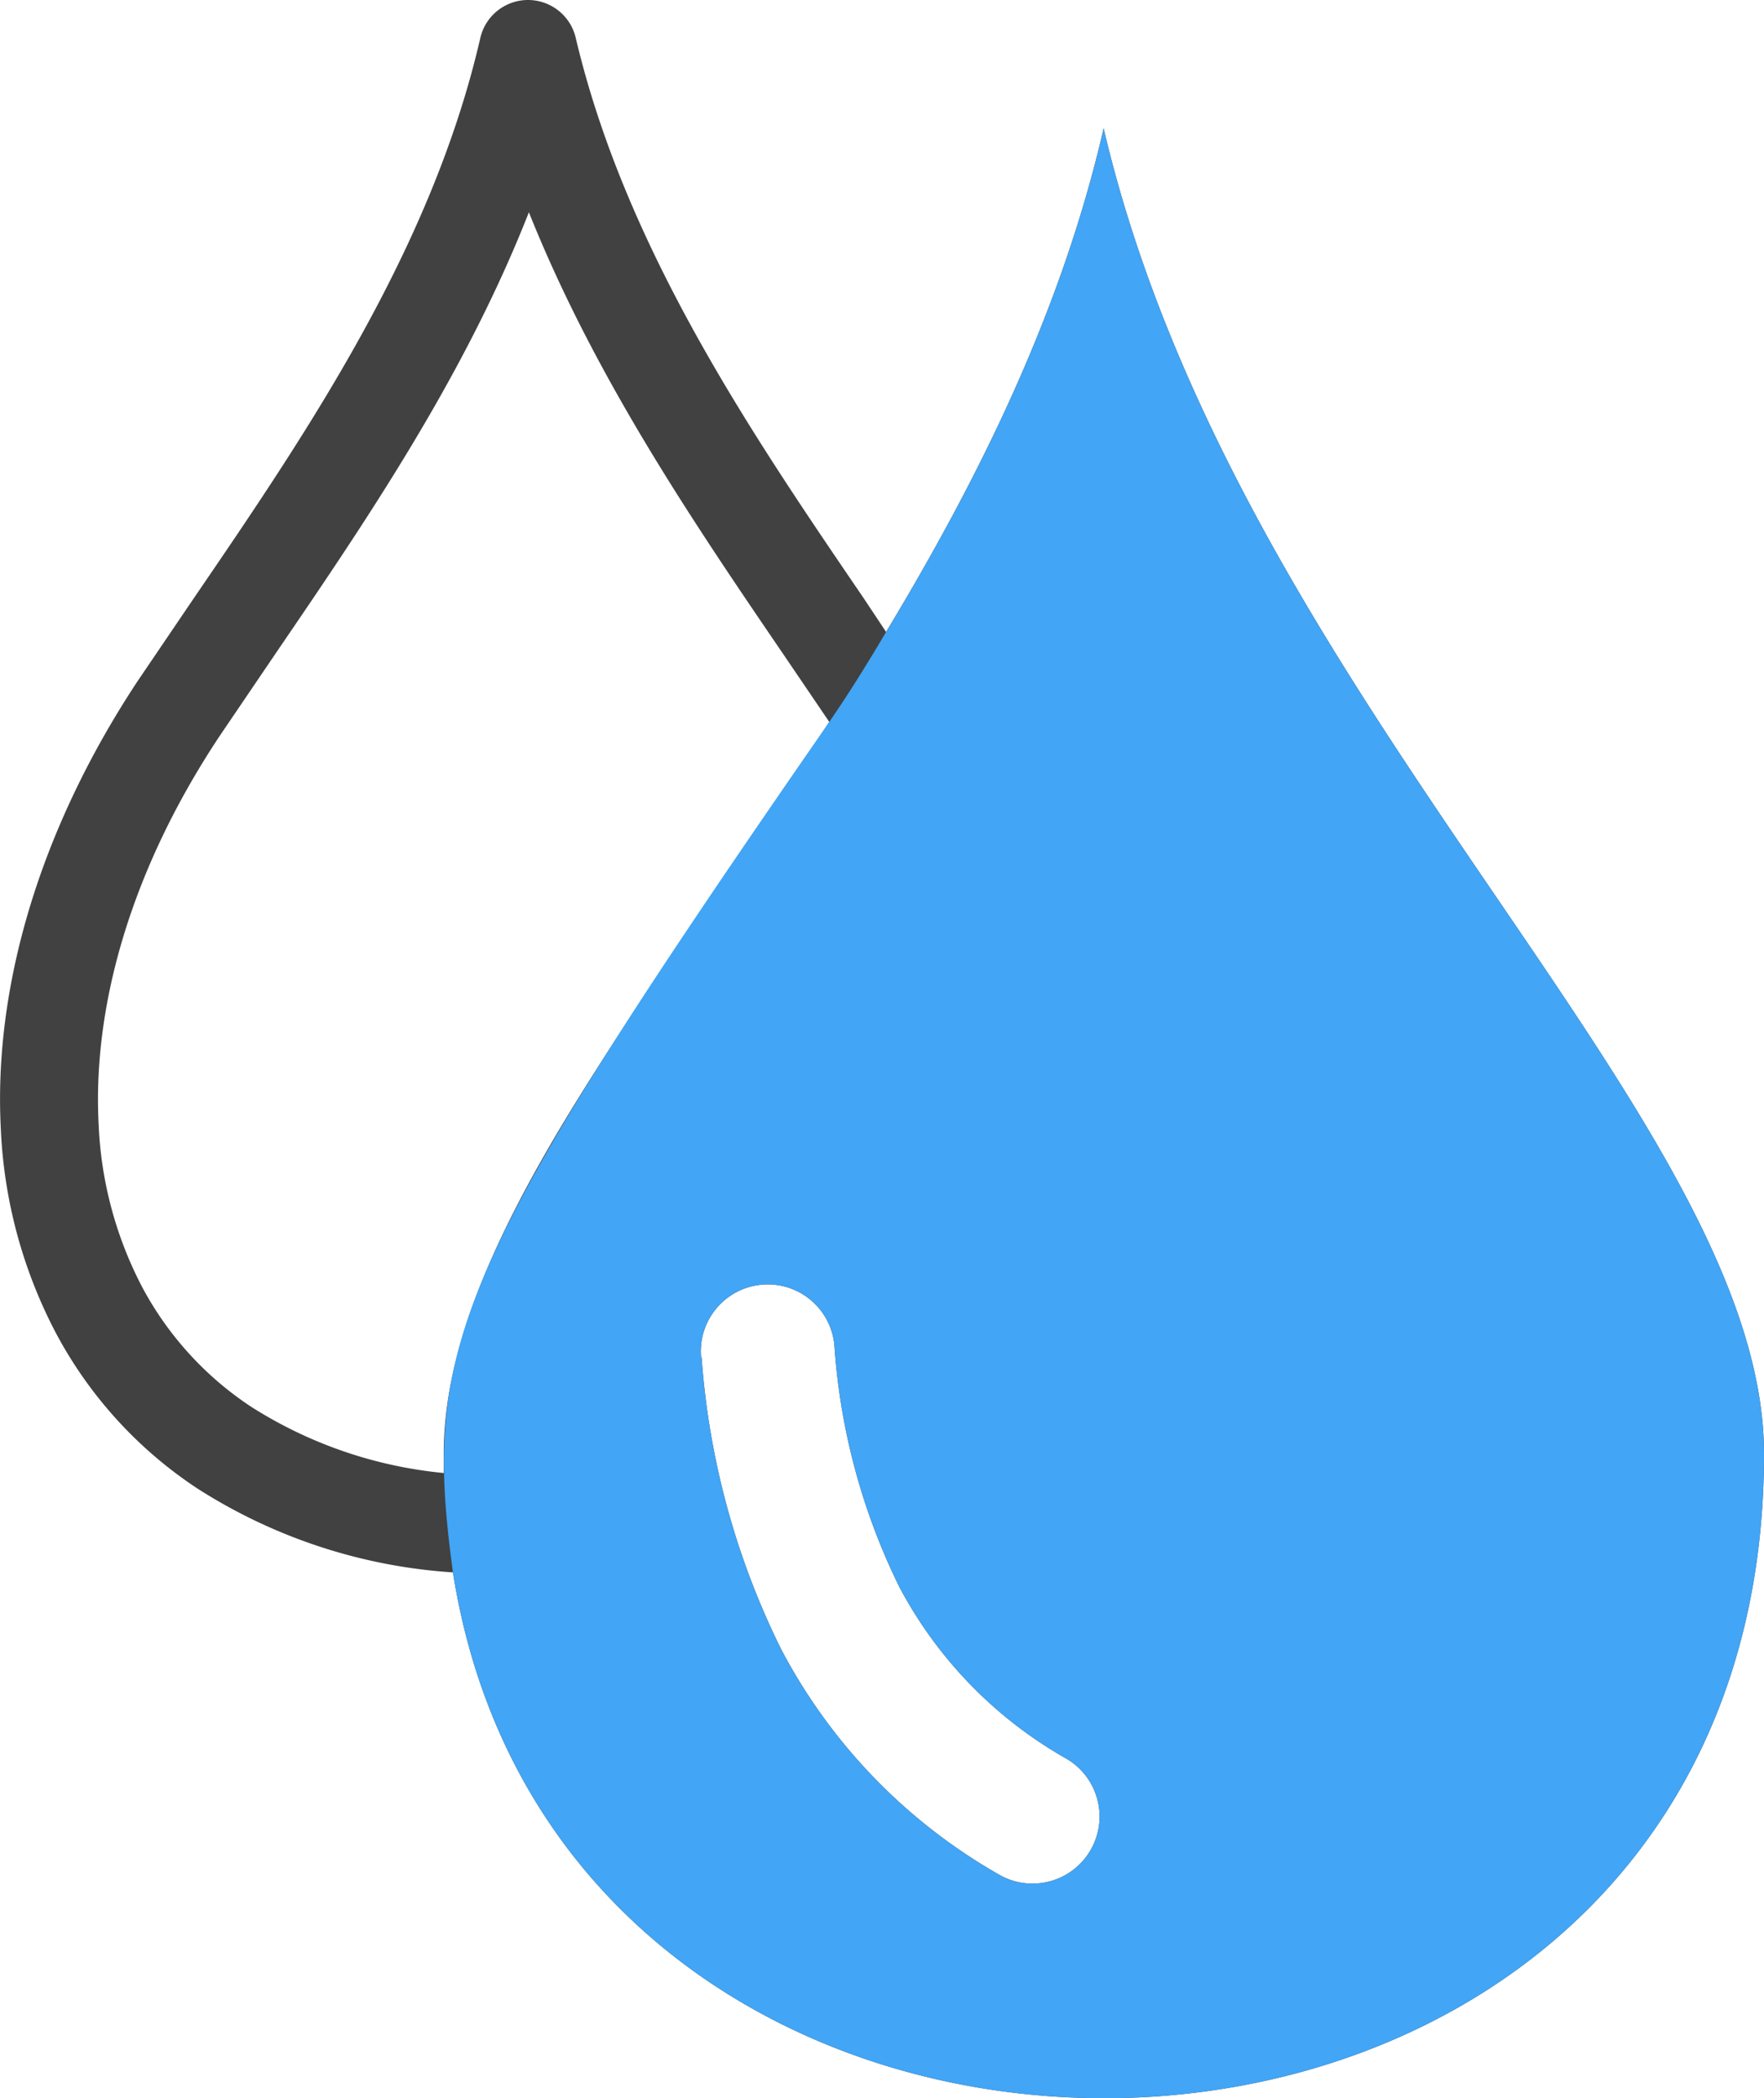
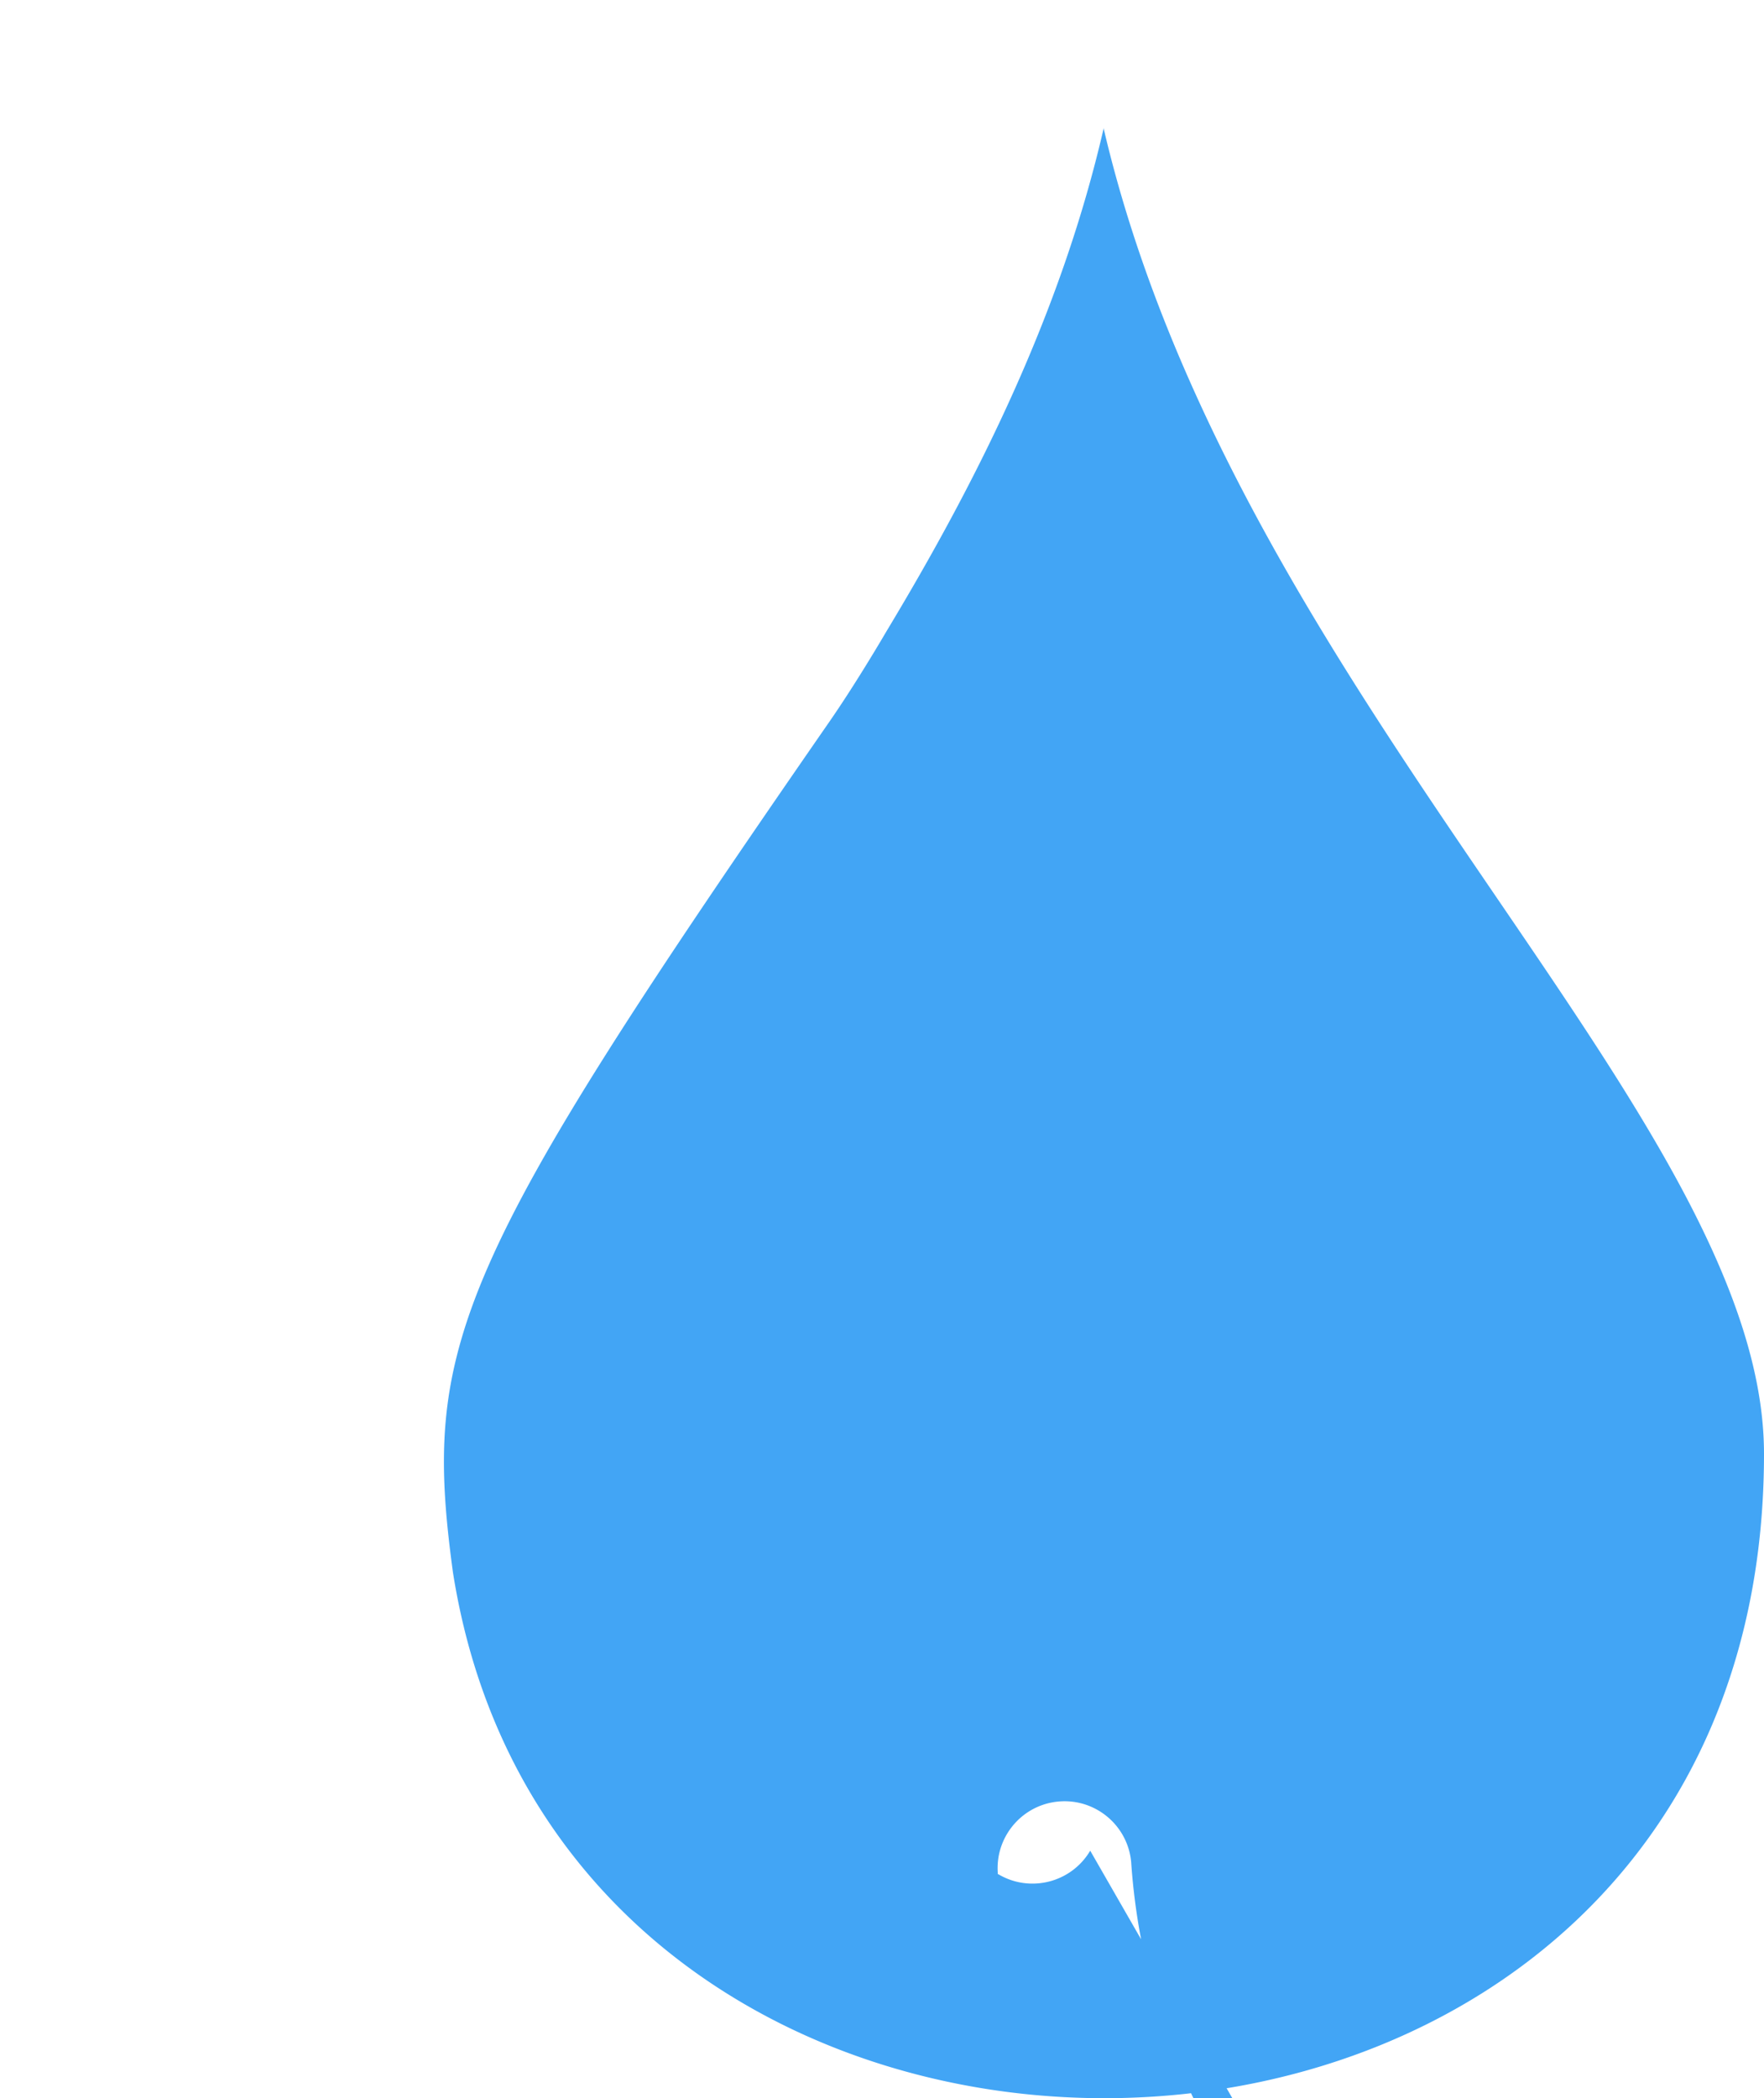
<svg xmlns="http://www.w3.org/2000/svg" xml:space="preserve" width="595.281" height="707.738" viewBox="0 67.033 595.281 707.738">
-   <path fill="#414141" d="M372.396 110.174v.346c-14.283 61.854-42.102 117.835-73.373 169.668l-7.661-11.519c-37.493-55.001-80.169-117.49-97.044-188.732a16.53 16.53 0 0 0-12.498-12.498c-8.906-2.004-17.75 3.591-19.754 12.498-16.529 71.646-59.263 134.134-96.756 189.02L46.362 296.89C12.901 347.572-2.246 400.788.288 448.014a162.977 162.977 0 0 0 18.603 68.708 143.47 143.47 0 0 0 47.572 52.295 181.6 181.6 0 0 0 86.389 28.394c39.278 249.146 442.429 235.785 442.429-39.97 0-113.862-177.789-254.274-222.885-447.267zM149.742 557.44v6.45a147.04 147.04 0 0 1-65.08-22.403 110.87 110.87 0 0 1-36.687-40.315 129.986 129.986 0 0 1-14.687-54.828c-2.131-40.431 11.231-86.563 40.891-131.139l18.718-27.587c30.179-44.231 63.64-93.128 85.583-148.993 22.173 55.52 55.404 104.416 85.525 148.59l15.838 23.325c-62.43 96.353-130.101 176.291-130.101 246.9zm218.162 133.846c-6.361 10.751-20.234 14.31-30.984 7.948a188.207 188.207 0 0 1-73.259-75.793 263.776 263.776 0 0 1-26.896-98.541h-.173c-1.129-12.421 8.024-23.405 20.445-24.535 12.421-1.129 23.405 8.025 24.535 20.446a217.686 217.686 0 0 0 21.943 81.551 143.965 143.965 0 0 0 56.441 57.938c10.751 6.363 14.309 20.235 7.948 30.986z" />
-   <path fill="#42A5F5" d="M372.396 110.173v.346c-14.283 61.854-42.102 117.834-73.373 169.668 0 0-9.628 16.568-19.179 30.352C152.64 494.112 142.474 520.945 152.852 597.41c39.278 249.146 442.429 235.785 442.429-39.971 0-113.861-177.789-254.272-222.885-447.266zm-4.492 581.112c-6.361 10.752-20.234 14.311-30.984 7.949a188.214 188.214 0 0 1-73.259-75.793 263.786 263.786 0 0 1-26.896-98.541h-.173c-1.129-12.422 8.024-23.406 20.445-24.535 12.421-1.129 23.406 8.025 24.535 20.445a217.686 217.686 0 0 0 21.943 81.551 143.968 143.968 0 0 0 56.441 57.939c10.751 6.362 14.309 20.235 7.948 30.985z" />
+   <path fill="#42A5F5" d="M372.396 110.173v.346c-14.283 61.854-42.102 117.834-73.373 169.668 0 0-9.628 16.568-19.179 30.352C152.64 494.112 142.474 520.945 152.852 597.41c39.278 249.146 442.429 235.785 442.429-39.971 0-113.861-177.789-254.272-222.885-447.266zm-4.492 581.112c-6.361 10.752-20.234 14.311-30.984 7.949h-.173c-1.129-12.422 8.024-23.406 20.445-24.535 12.421-1.129 23.406 8.025 24.535 20.445a217.686 217.686 0 0 0 21.943 81.551 143.968 143.968 0 0 0 56.441 57.939c10.751 6.362 14.309 20.235 7.948 30.985z" />
</svg>